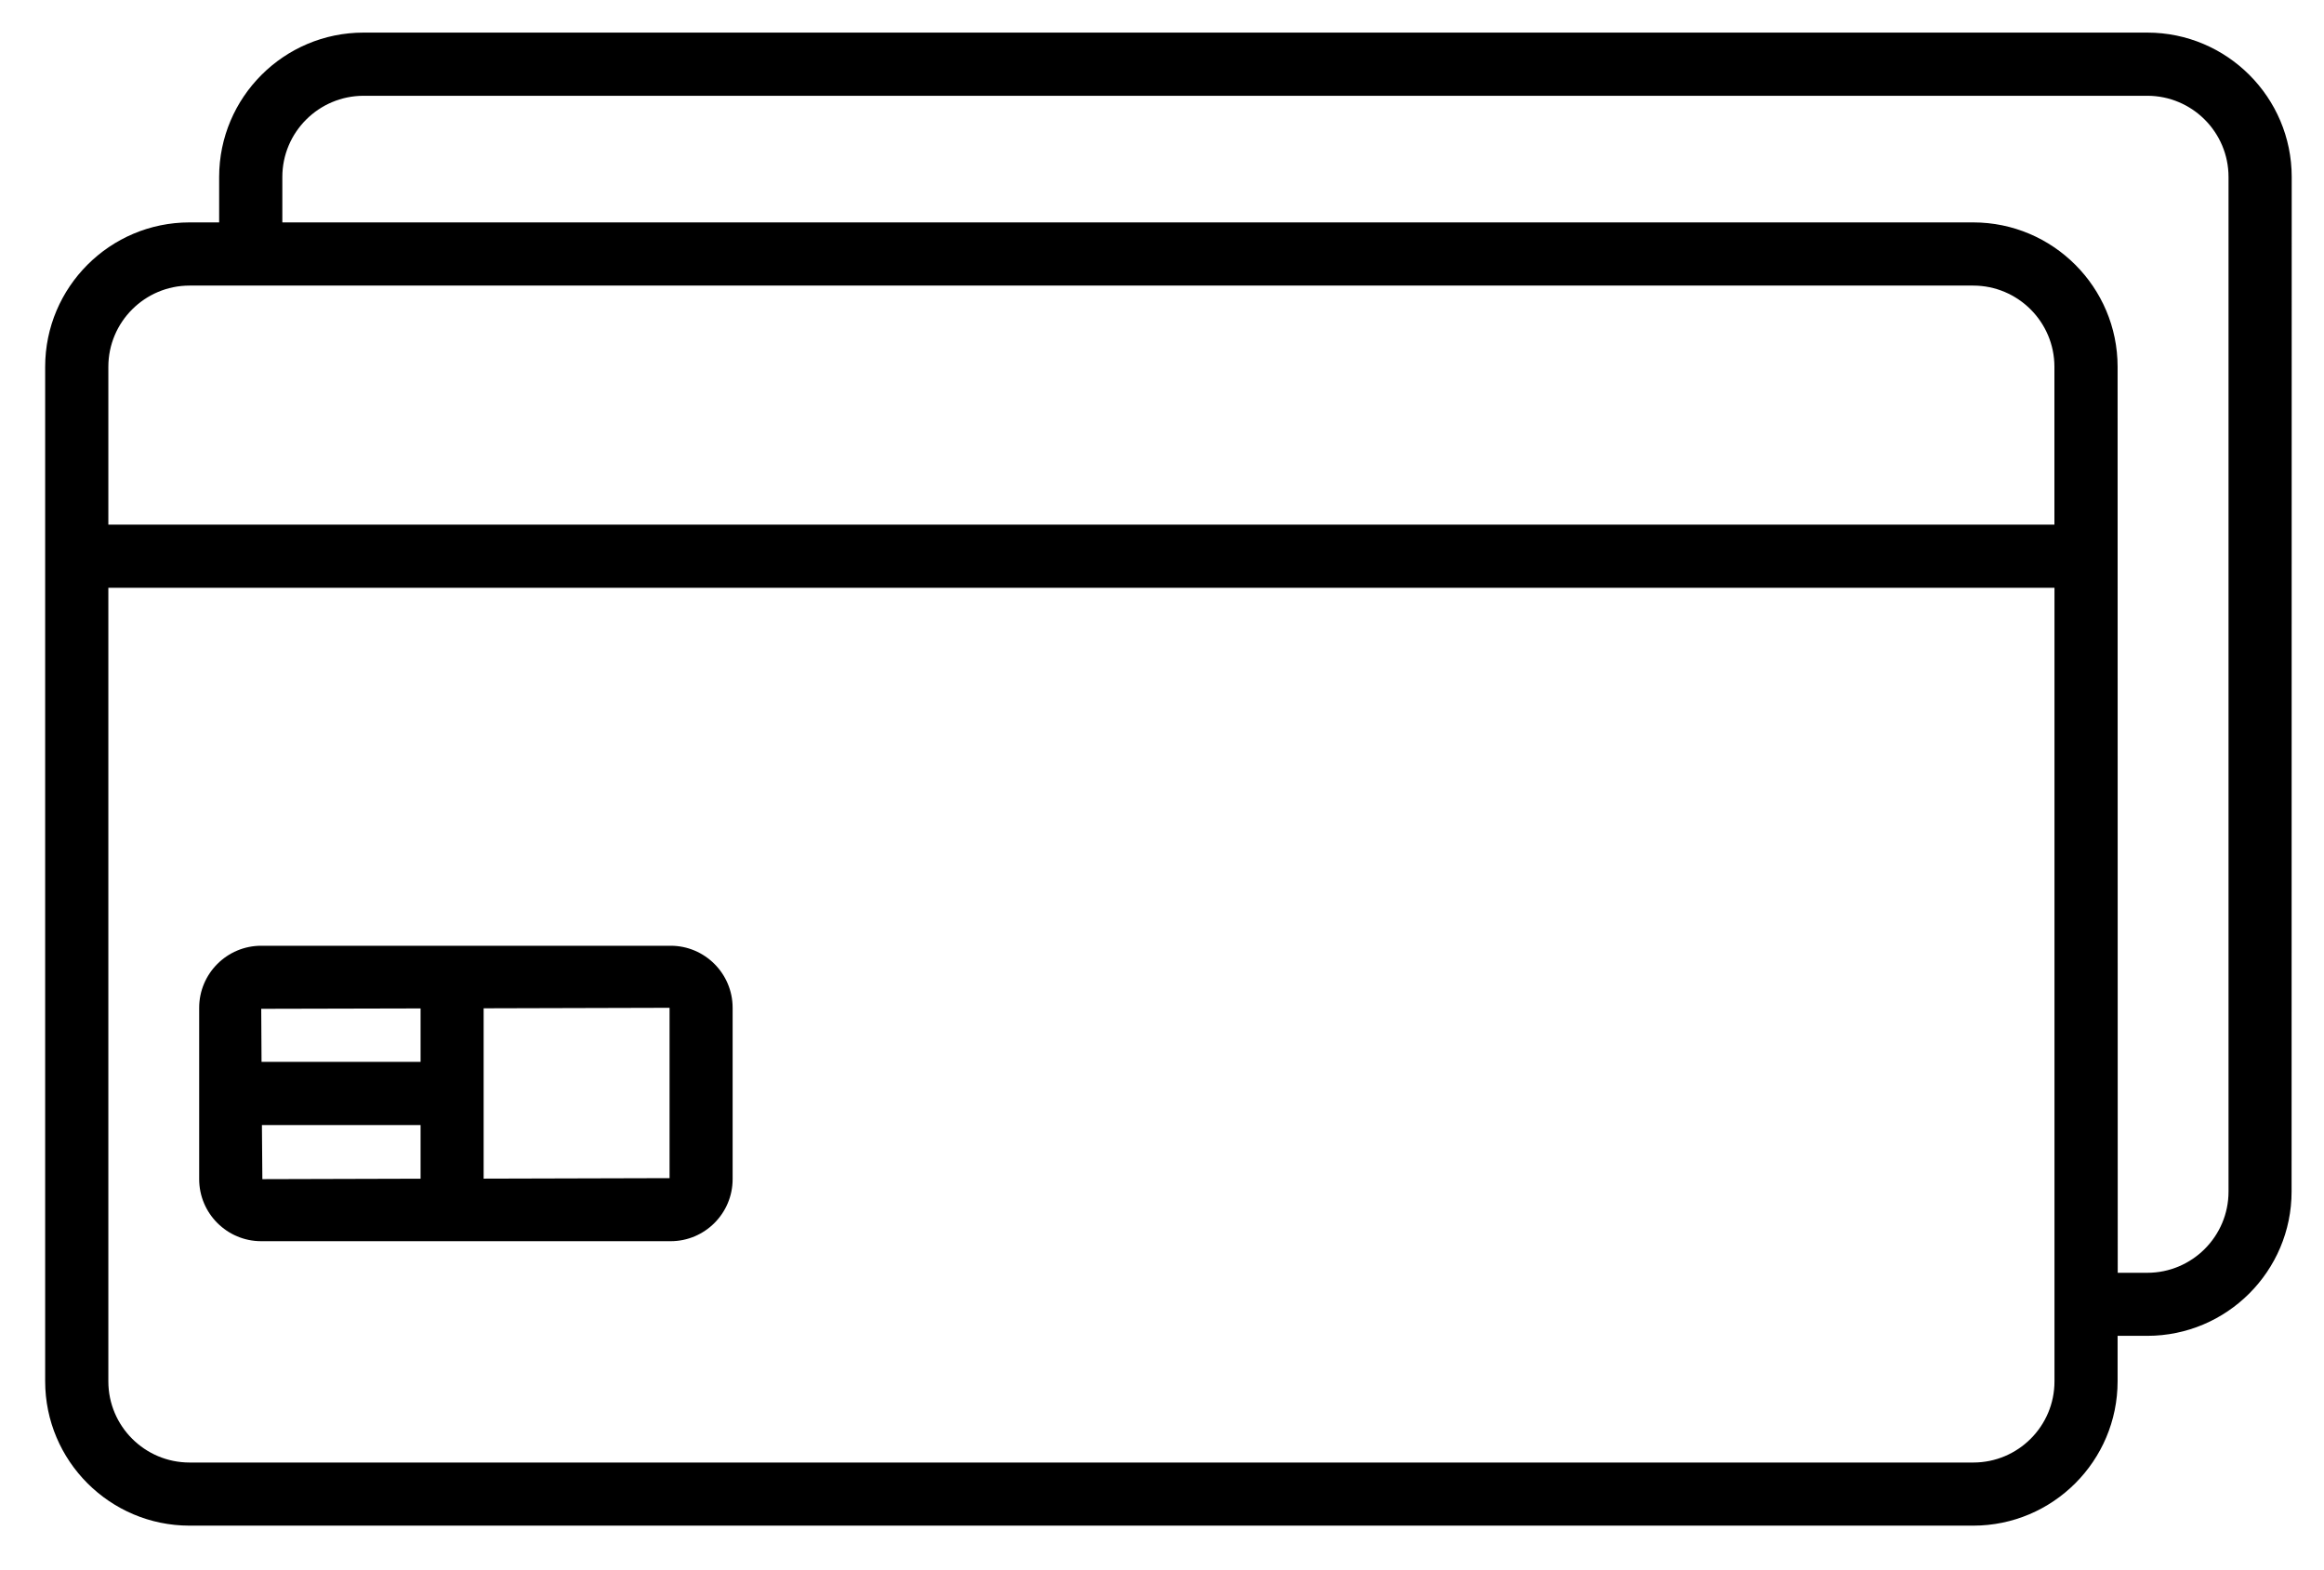
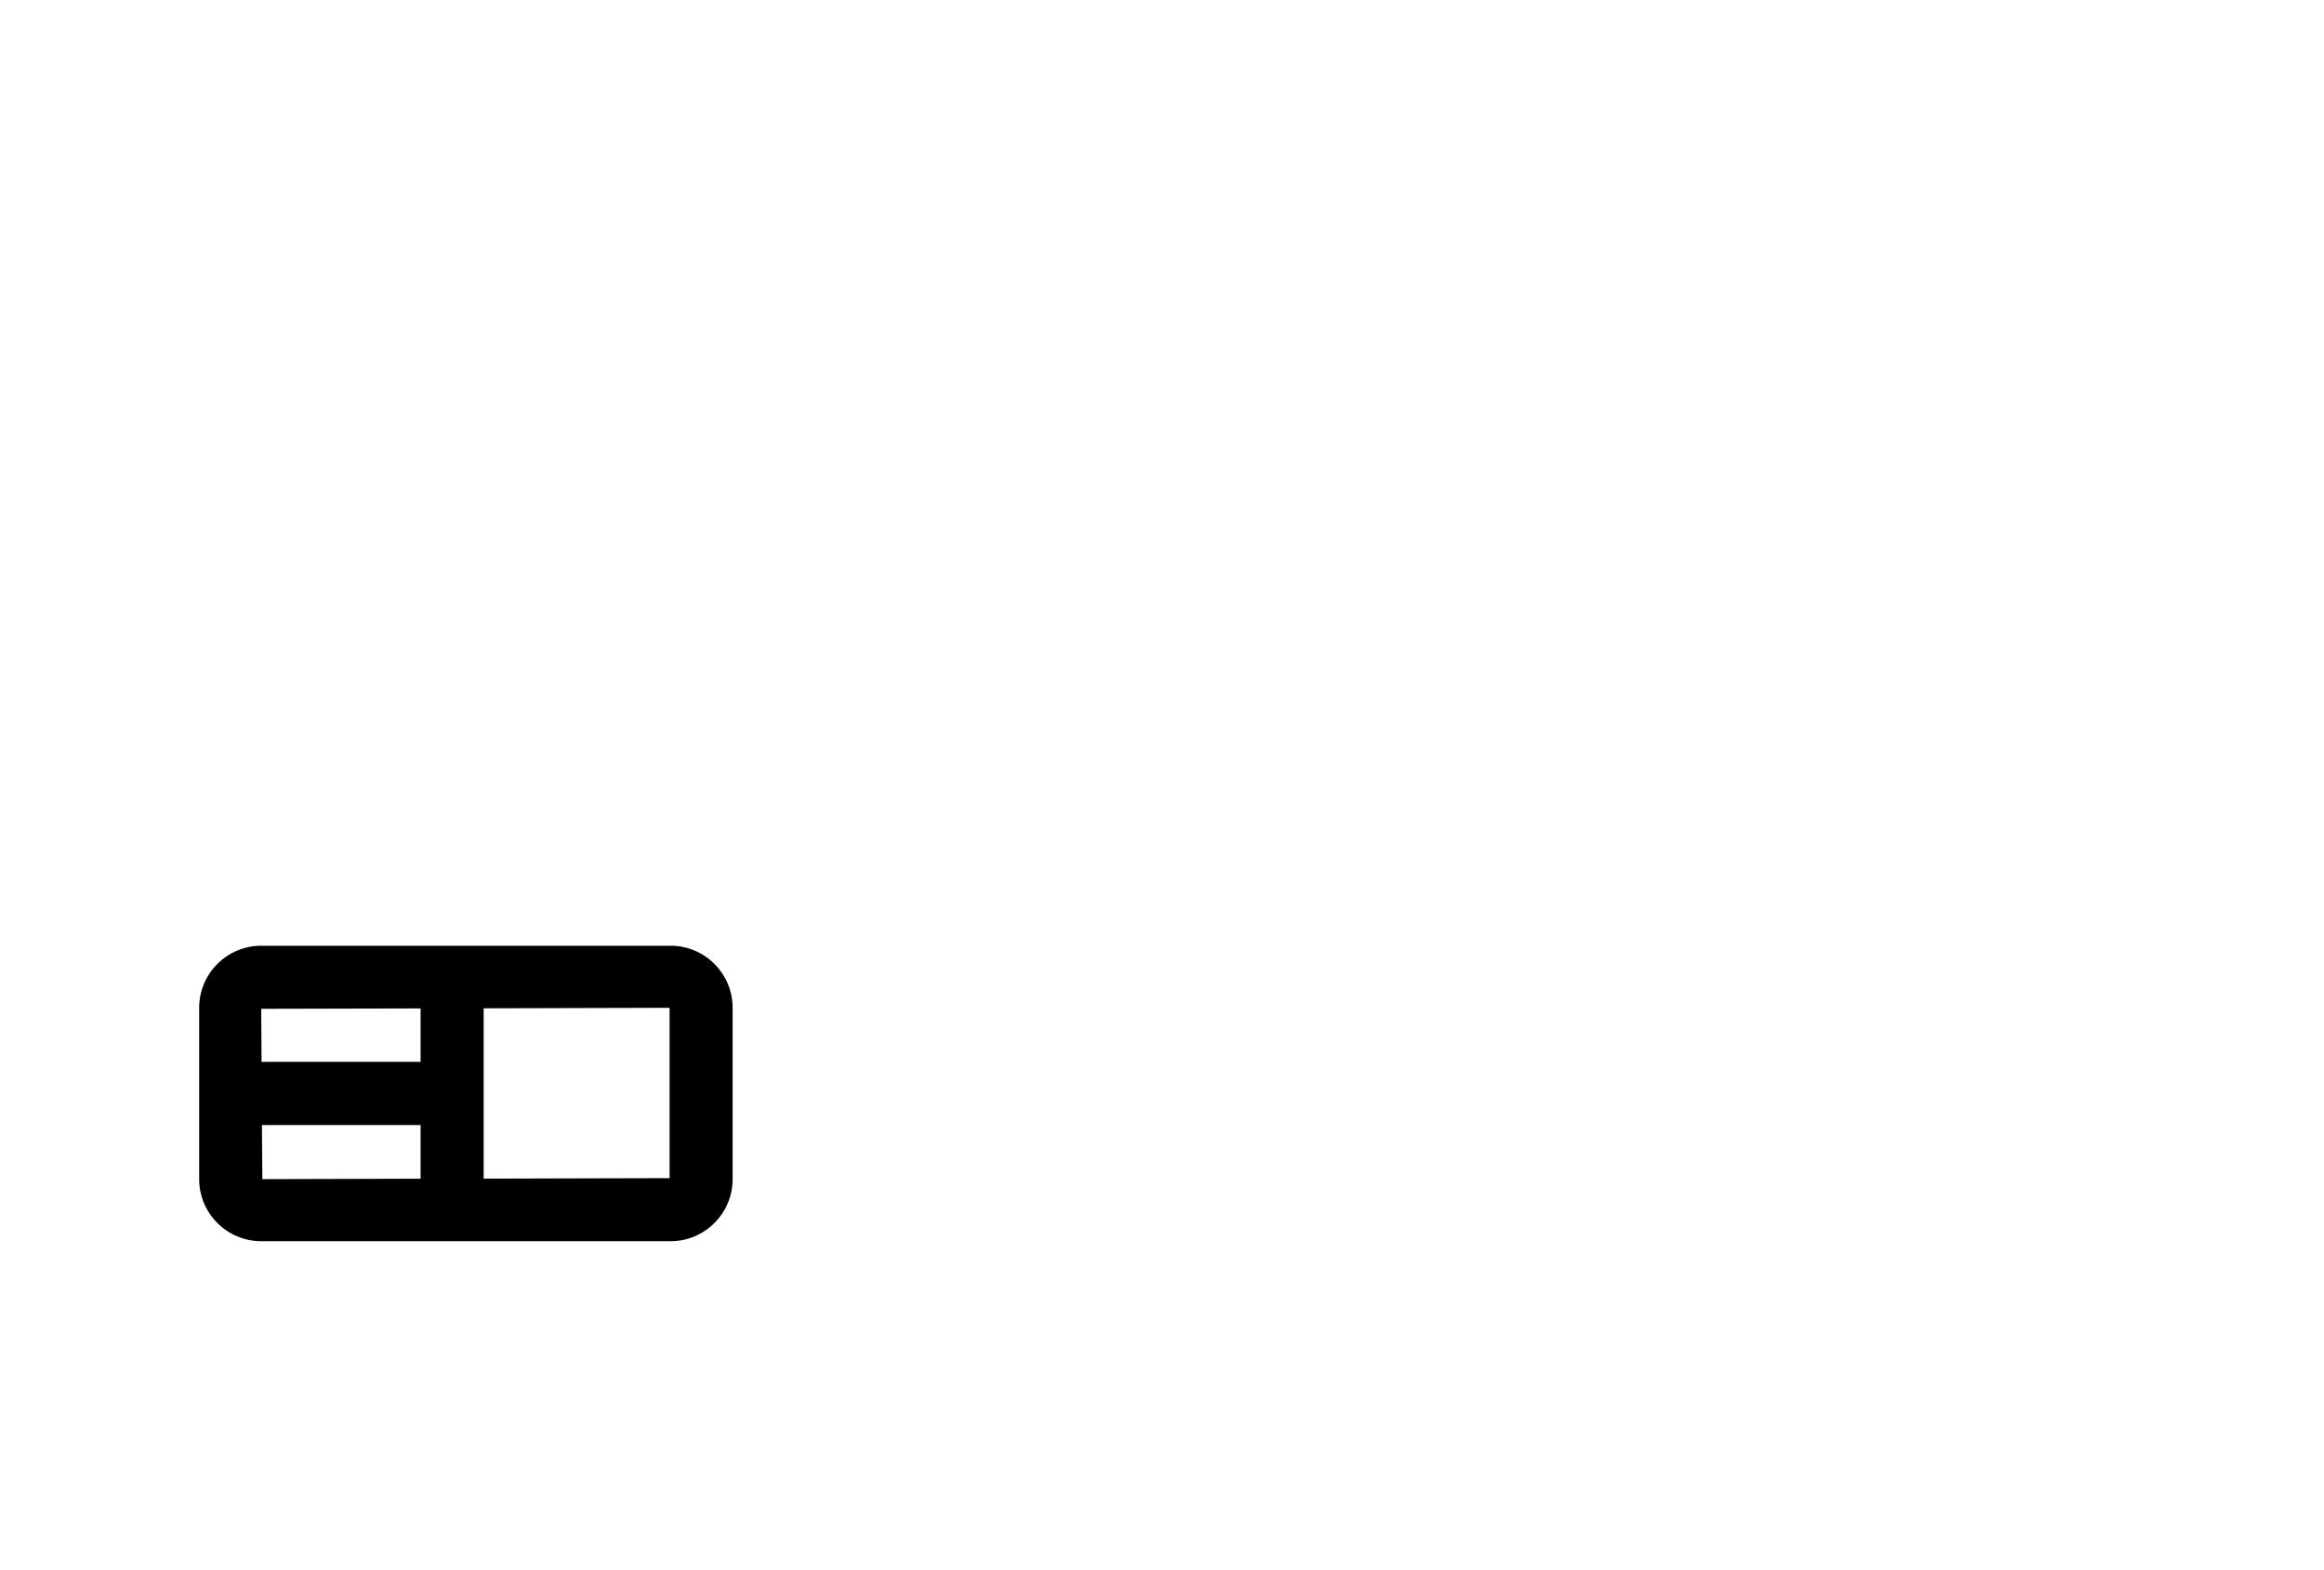
<svg xmlns="http://www.w3.org/2000/svg" width="37" height="25" viewBox="0 0 37 25" fill="none">
-   <path d="M34.187 0.519H5.788C4.52 0.519 3.489 1.55 3.489 2.818V3.541H3.018C1.75 3.541 0.719 4.572 0.719 5.84V21.992C0.719 23.26 1.75 24.291 3.018 24.291H31.415C32.683 24.291 33.714 23.26 33.714 21.992V21.269H34.185C35.453 21.269 36.484 20.238 36.484 18.971L36.486 2.818C36.486 1.55 35.455 0.519 34.187 0.519ZM3.018 4.547H31.415C32.128 4.547 32.708 5.127 32.708 5.84V8.353H1.725V5.84C1.725 5.127 2.305 4.547 3.018 4.547ZM31.417 23.286H3.018C2.305 23.286 1.725 22.707 1.725 21.994V9.359H32.709V21.994C32.709 22.707 32.13 23.286 31.417 23.286ZM35.48 18.972C35.48 19.685 34.9 20.265 34.187 20.265H33.716L33.714 5.84C33.714 4.572 32.683 3.541 31.415 3.541H4.495V2.818C4.495 2.105 5.075 1.525 5.79 1.525H34.187C34.9 1.525 35.48 2.105 35.48 2.818L35.48 18.972Z" fill="black" />
  <path d="M10.677 15.058H4.159C3.614 15.058 3.171 15.501 3.171 16.046V18.774C3.171 19.319 3.614 19.762 4.159 19.762H10.677C11.221 19.762 11.664 19.319 11.664 18.774V16.046C11.664 15.501 11.221 15.058 10.677 15.058ZM6.696 16.056V16.907H4.164L4.159 16.062L6.696 16.056ZM4.17 17.913H6.696V18.767L4.177 18.774L4.17 17.913ZM10.66 18.758L7.7 18.766V16.054L10.66 16.046V18.758Z" fill="black" />
</svg>